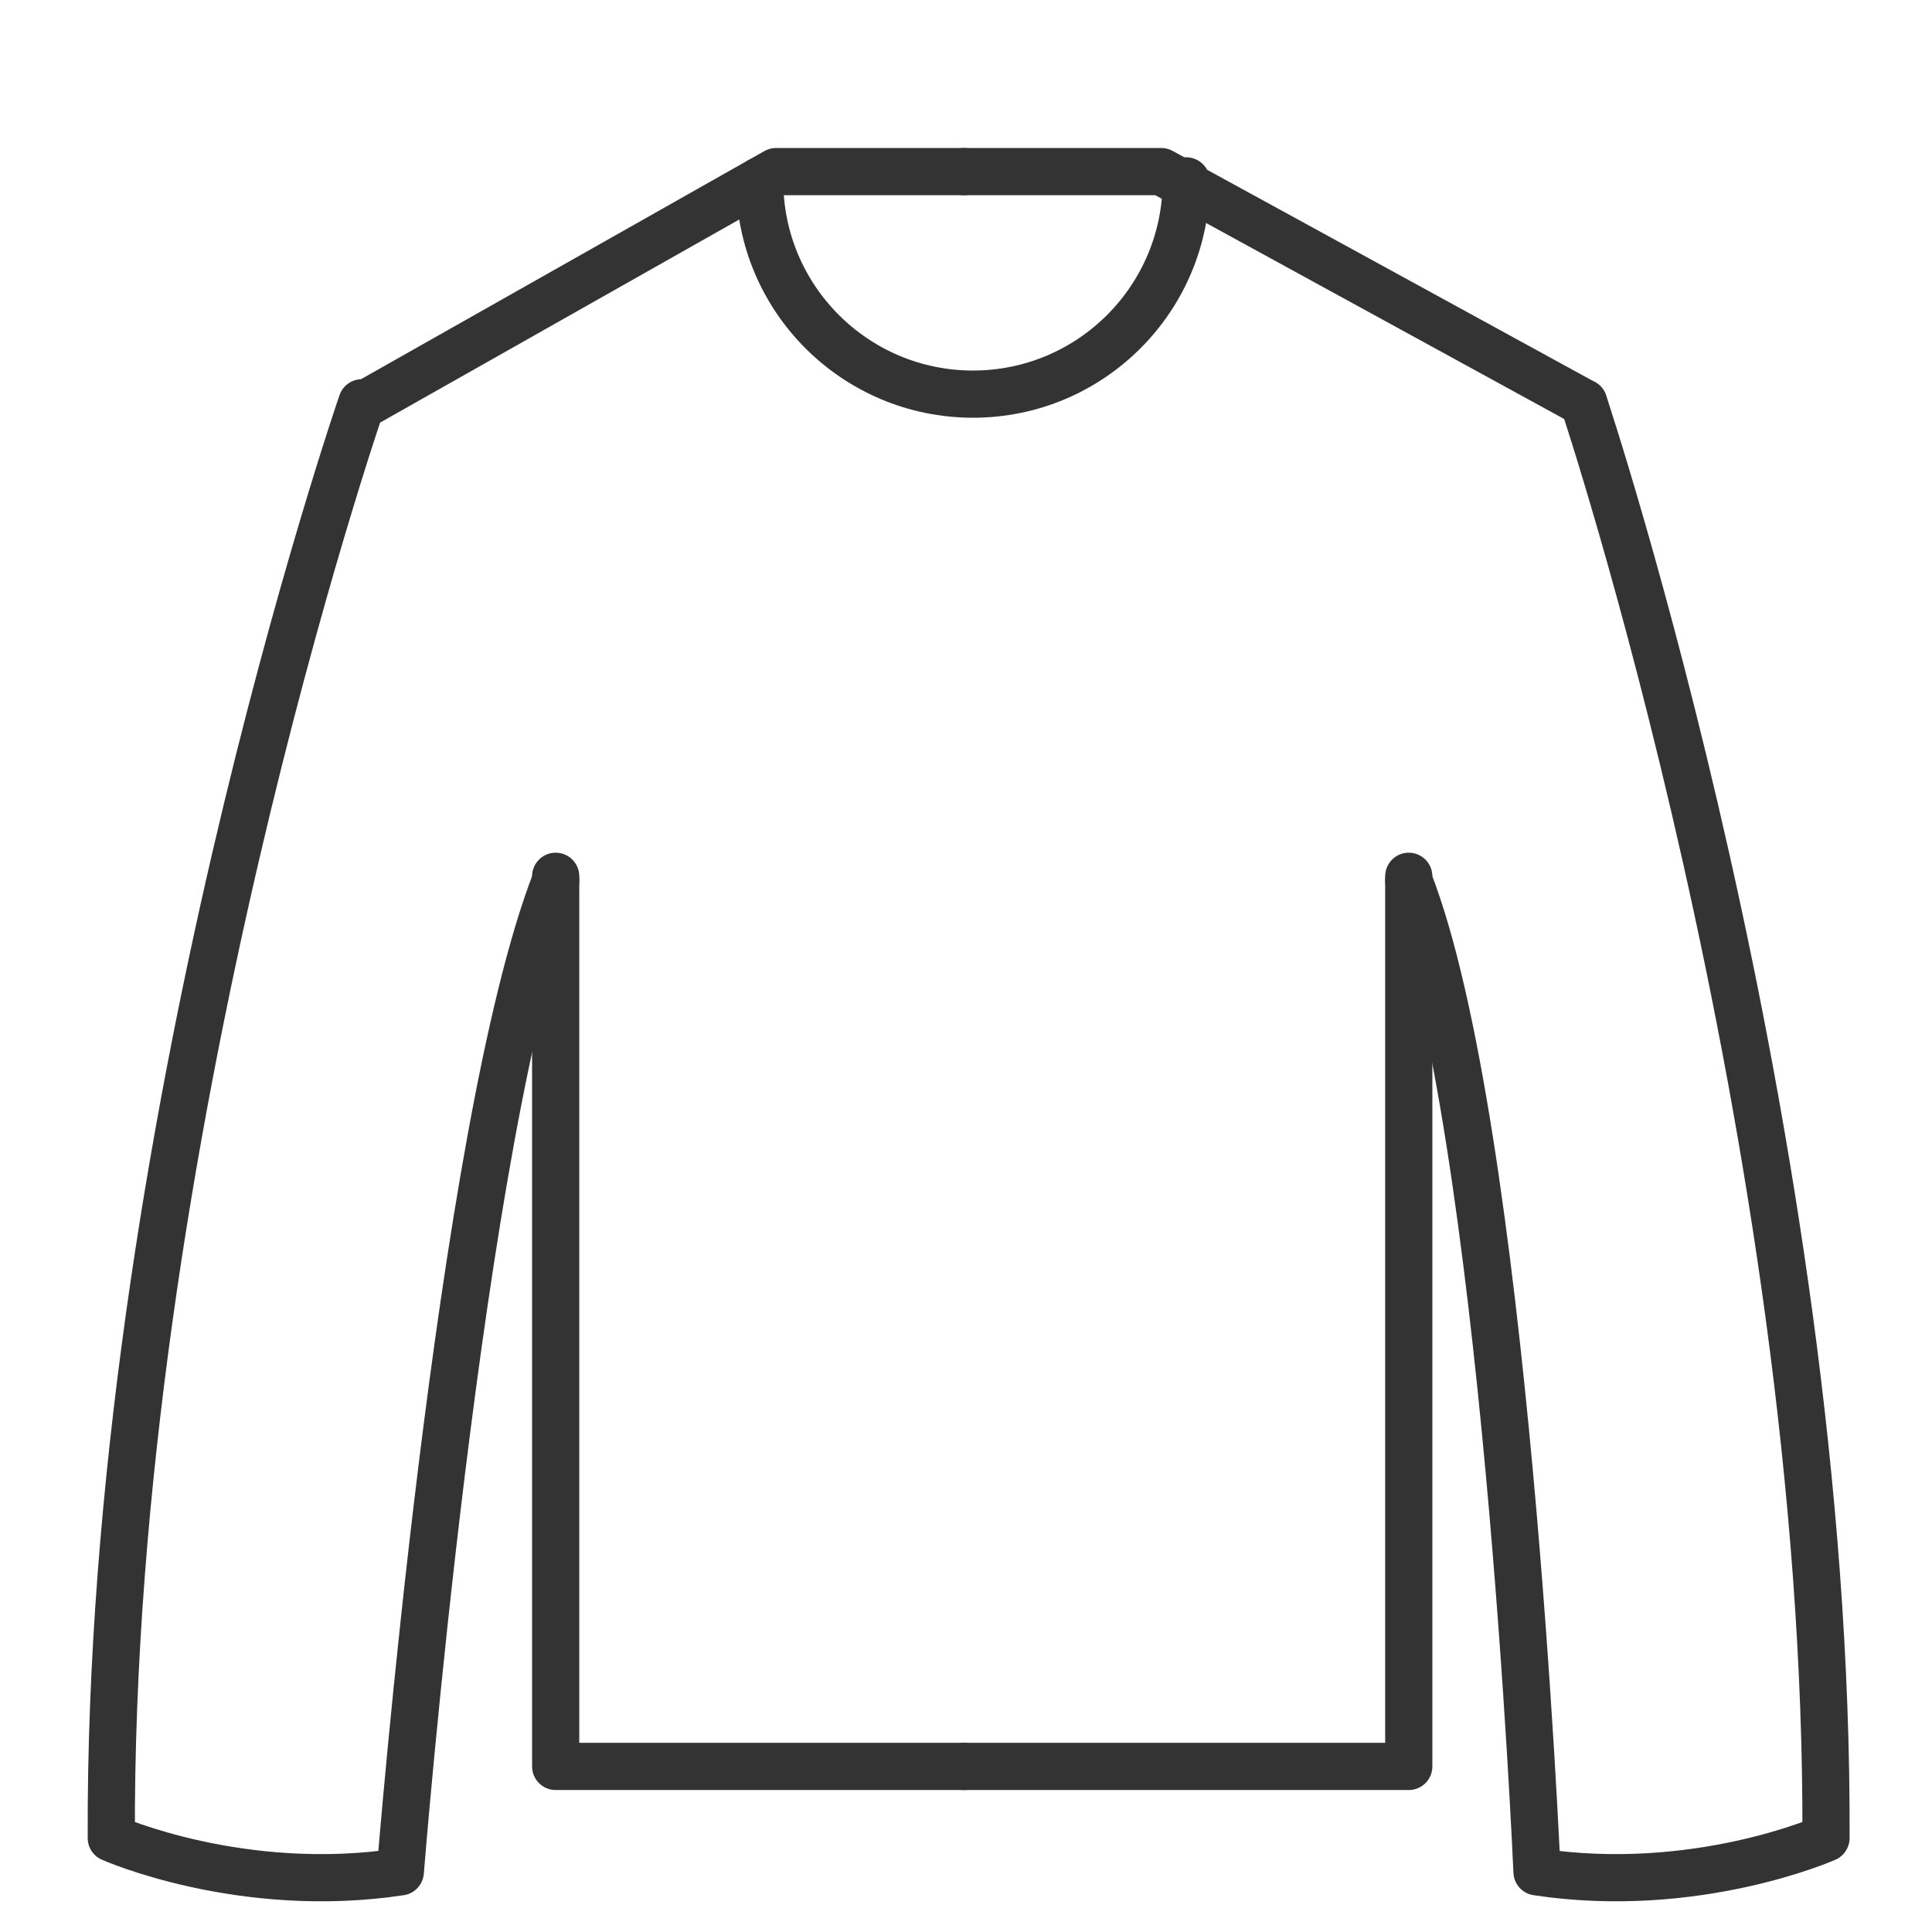
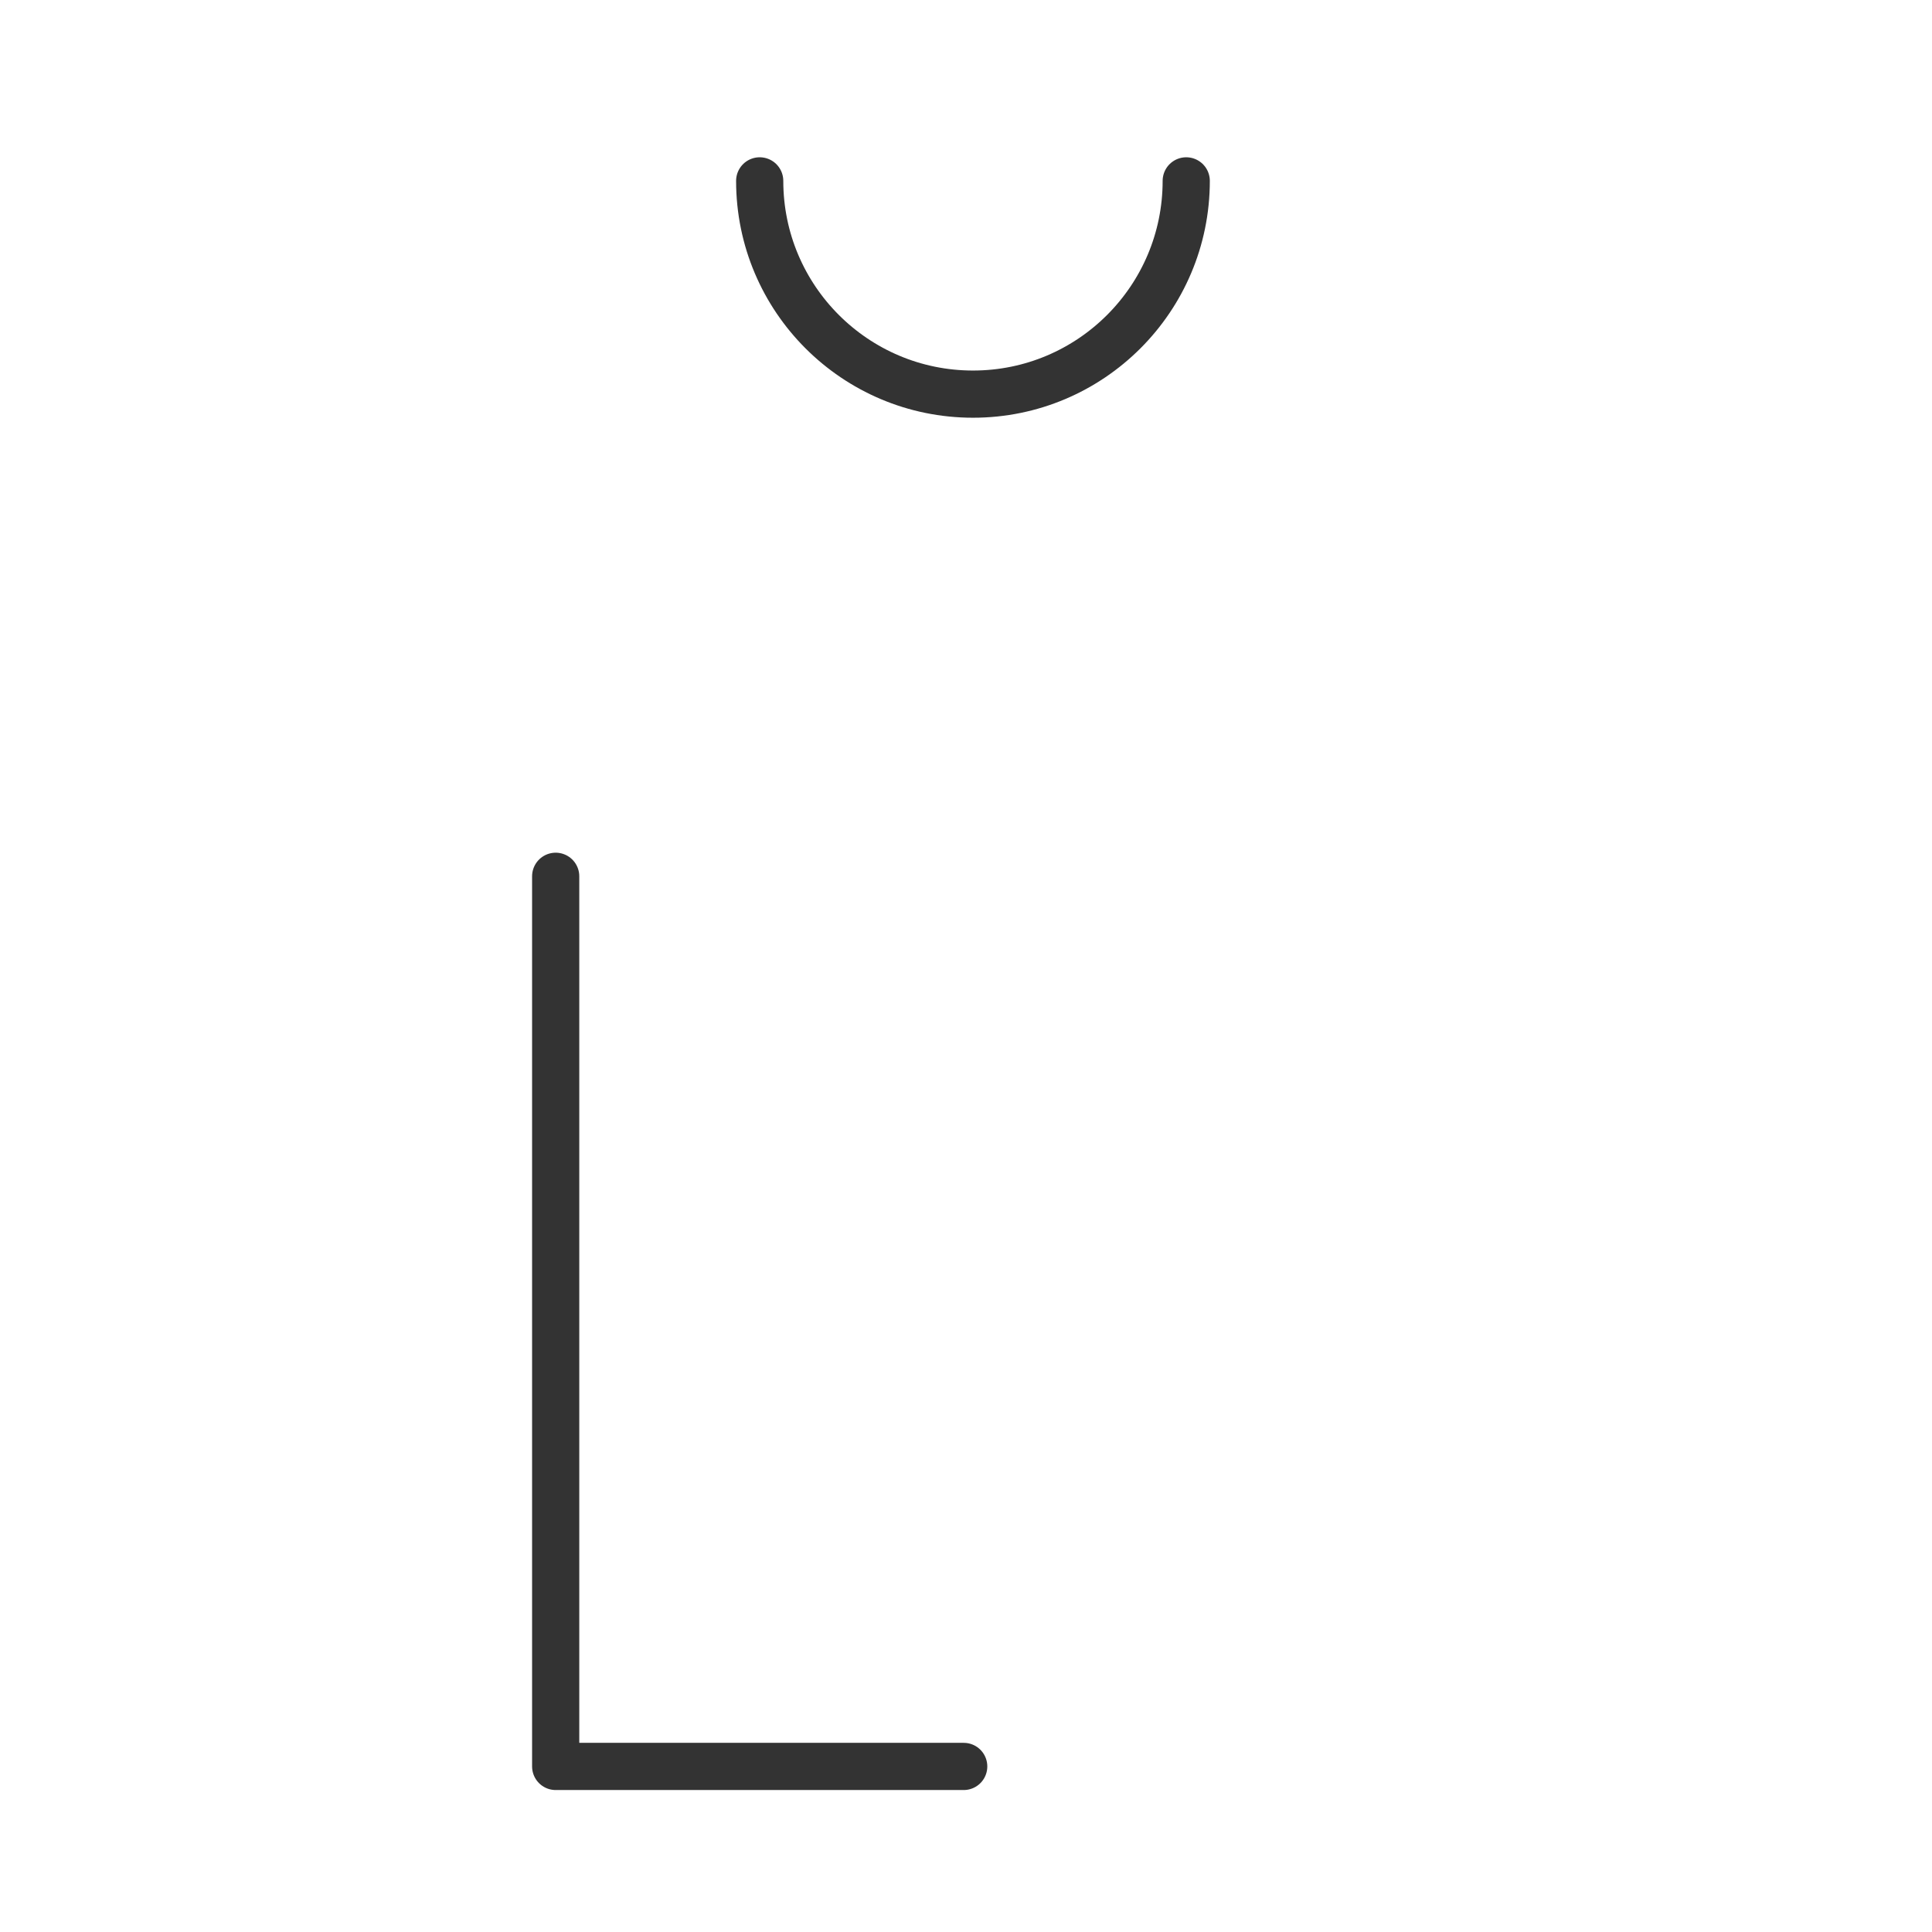
<svg xmlns="http://www.w3.org/2000/svg" width="100%" height="100%" viewBox="0 0 512 512" version="1.1" xml:space="preserve" style="fill-rule:evenodd;clip-rule:evenodd;stroke-linecap:round;stroke-linejoin:round;stroke-miterlimit:2;">
  <g id="sweatshirt" transform="matrix(0.61,0,0,0.61,100.269,115.191)">
    <g transform="matrix(4.167,0,0,4.167,-5326.27,-3739.85)">
      <path d="M1296.69,943.535L1296.69,1036.34L1339.23,1036.34" style="fill:none;stroke:rgb(51,51,51);stroke-width:4.92px;" />
    </g>
    <g transform="matrix(4.167,0,0,4.167,-5326.27,-3739.85)">
-       <path d="M1339.23,870.066L1319.66,870.066L1277.04,894.169" style="fill:none;stroke:rgb(51,51,51);stroke-width:4.92px;" />
-     </g>
+       </g>
    <g transform="matrix(4.167,0,0,4.167,-5326.27,-3739.85)">
-       <path d="M1276.48,894.169C1276.48,894.169 1250.05,970.662 1250.36,1043.81C1250.36,1043.81 1263.92,1049.84 1280.49,1047.33C1280.49,1047.33 1286.65,969.701 1296.69,943.987" style="fill:none;stroke:rgb(51,51,51);stroke-width:4.92px;" />
-     </g>
+       </g>
    <g transform="matrix(4.167,0,0,4.167,-5326.27,-3739.85)">
-       <path d="M1339.23,1036.34L1385.63,1036.34L1385.63,943.535" style="fill:none;stroke:rgb(51,51,51);stroke-width:4.92px;" />
-     </g>
+       </g>
    <g transform="matrix(4.167,0,0,4.167,-5326.27,-3739.85)">
-       <path d="M1339.23,870.066L1359.83,870.066L1403.87,894.169" style="fill:none;stroke:rgb(51,51,51);stroke-width:4.92px;" />
-     </g>
+       </g>
    <g transform="matrix(4.167,0,0,4.167,-5326.27,-3739.85)">
-       <path d="M1403.87,894.169C1403.87,894.169 1429.44,970.662 1429.13,1043.81C1429.13,1043.81 1415.57,1049.84 1399,1047.33C1399,1047.33 1395.67,969.701 1385.63,943.987" style="fill:none;stroke:rgb(51,51,51);stroke-width:4.92px;" />
-     </g>
+       </g>
    <g transform="matrix(4.167,0,0,4.167,-5326.27,-3739.85)">
      <path d="M1362.43,871.032C1362.43,883.312 1352.47,893.266 1340.2,893.266C1327.92,893.266 1317.96,883.312 1317.96,871.032" style="fill:none;stroke:rgb(51,51,51);stroke-width:4.92px;" />
    </g>
  </g>
</svg>